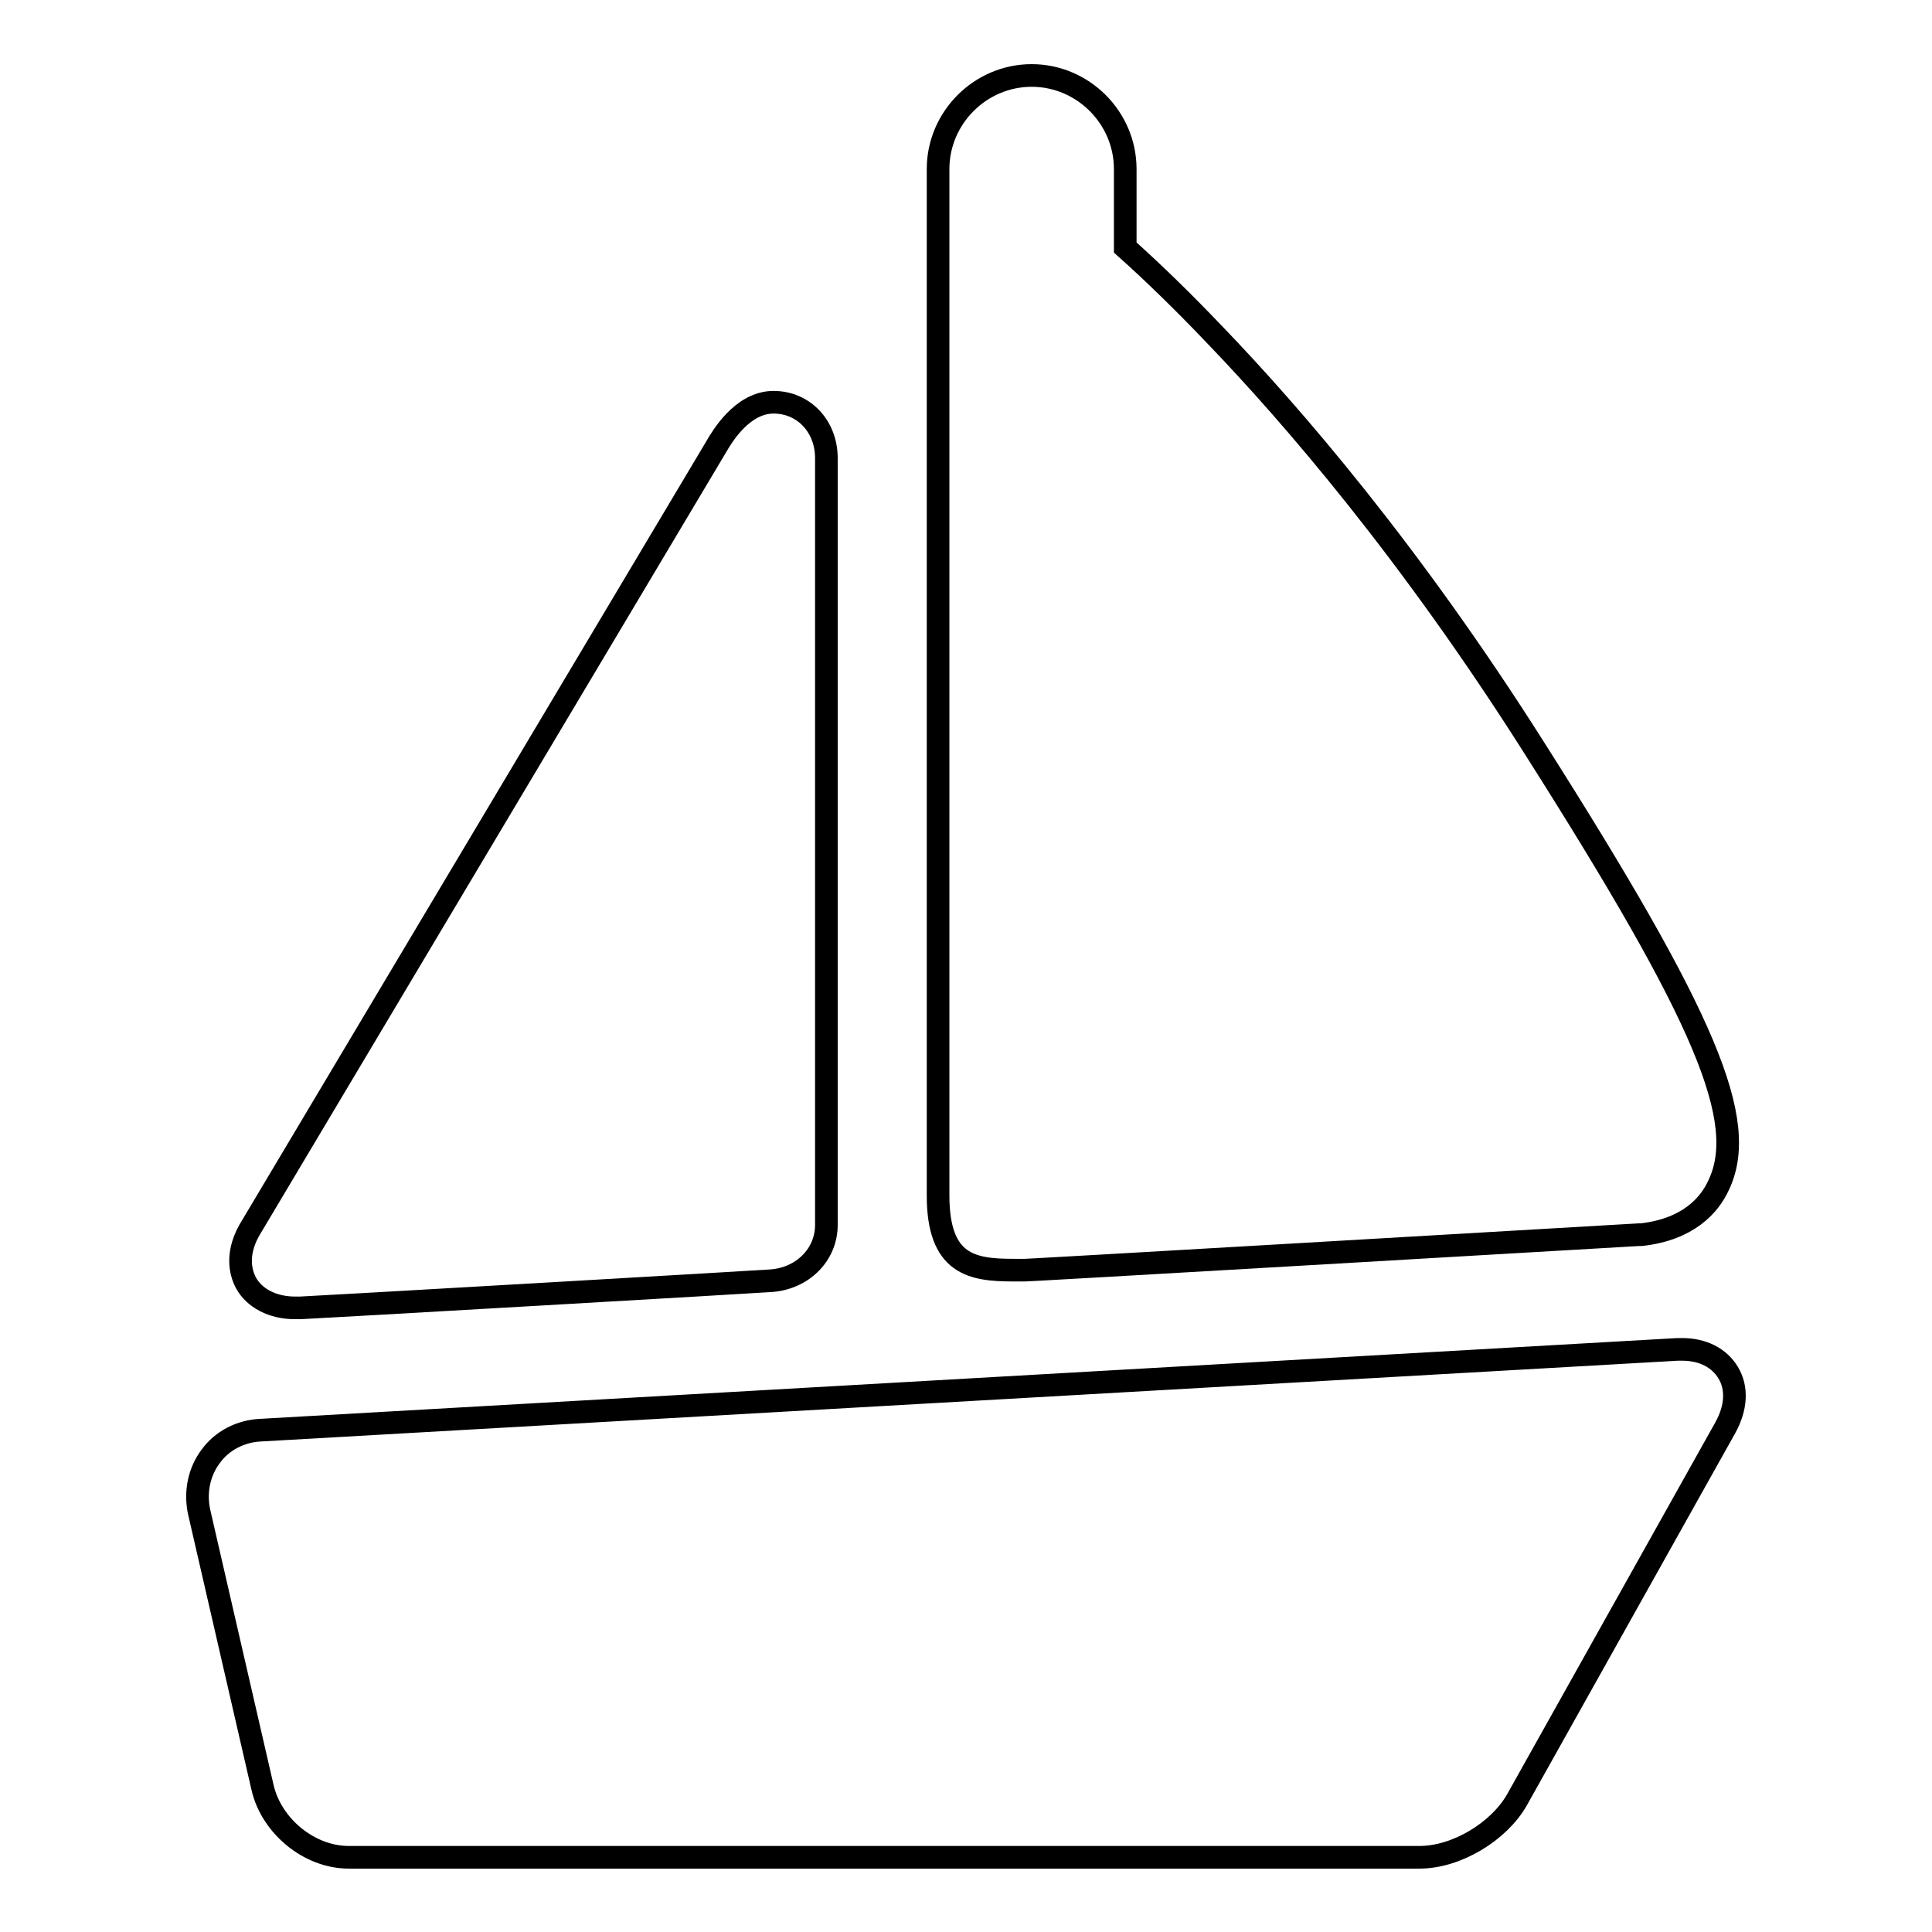
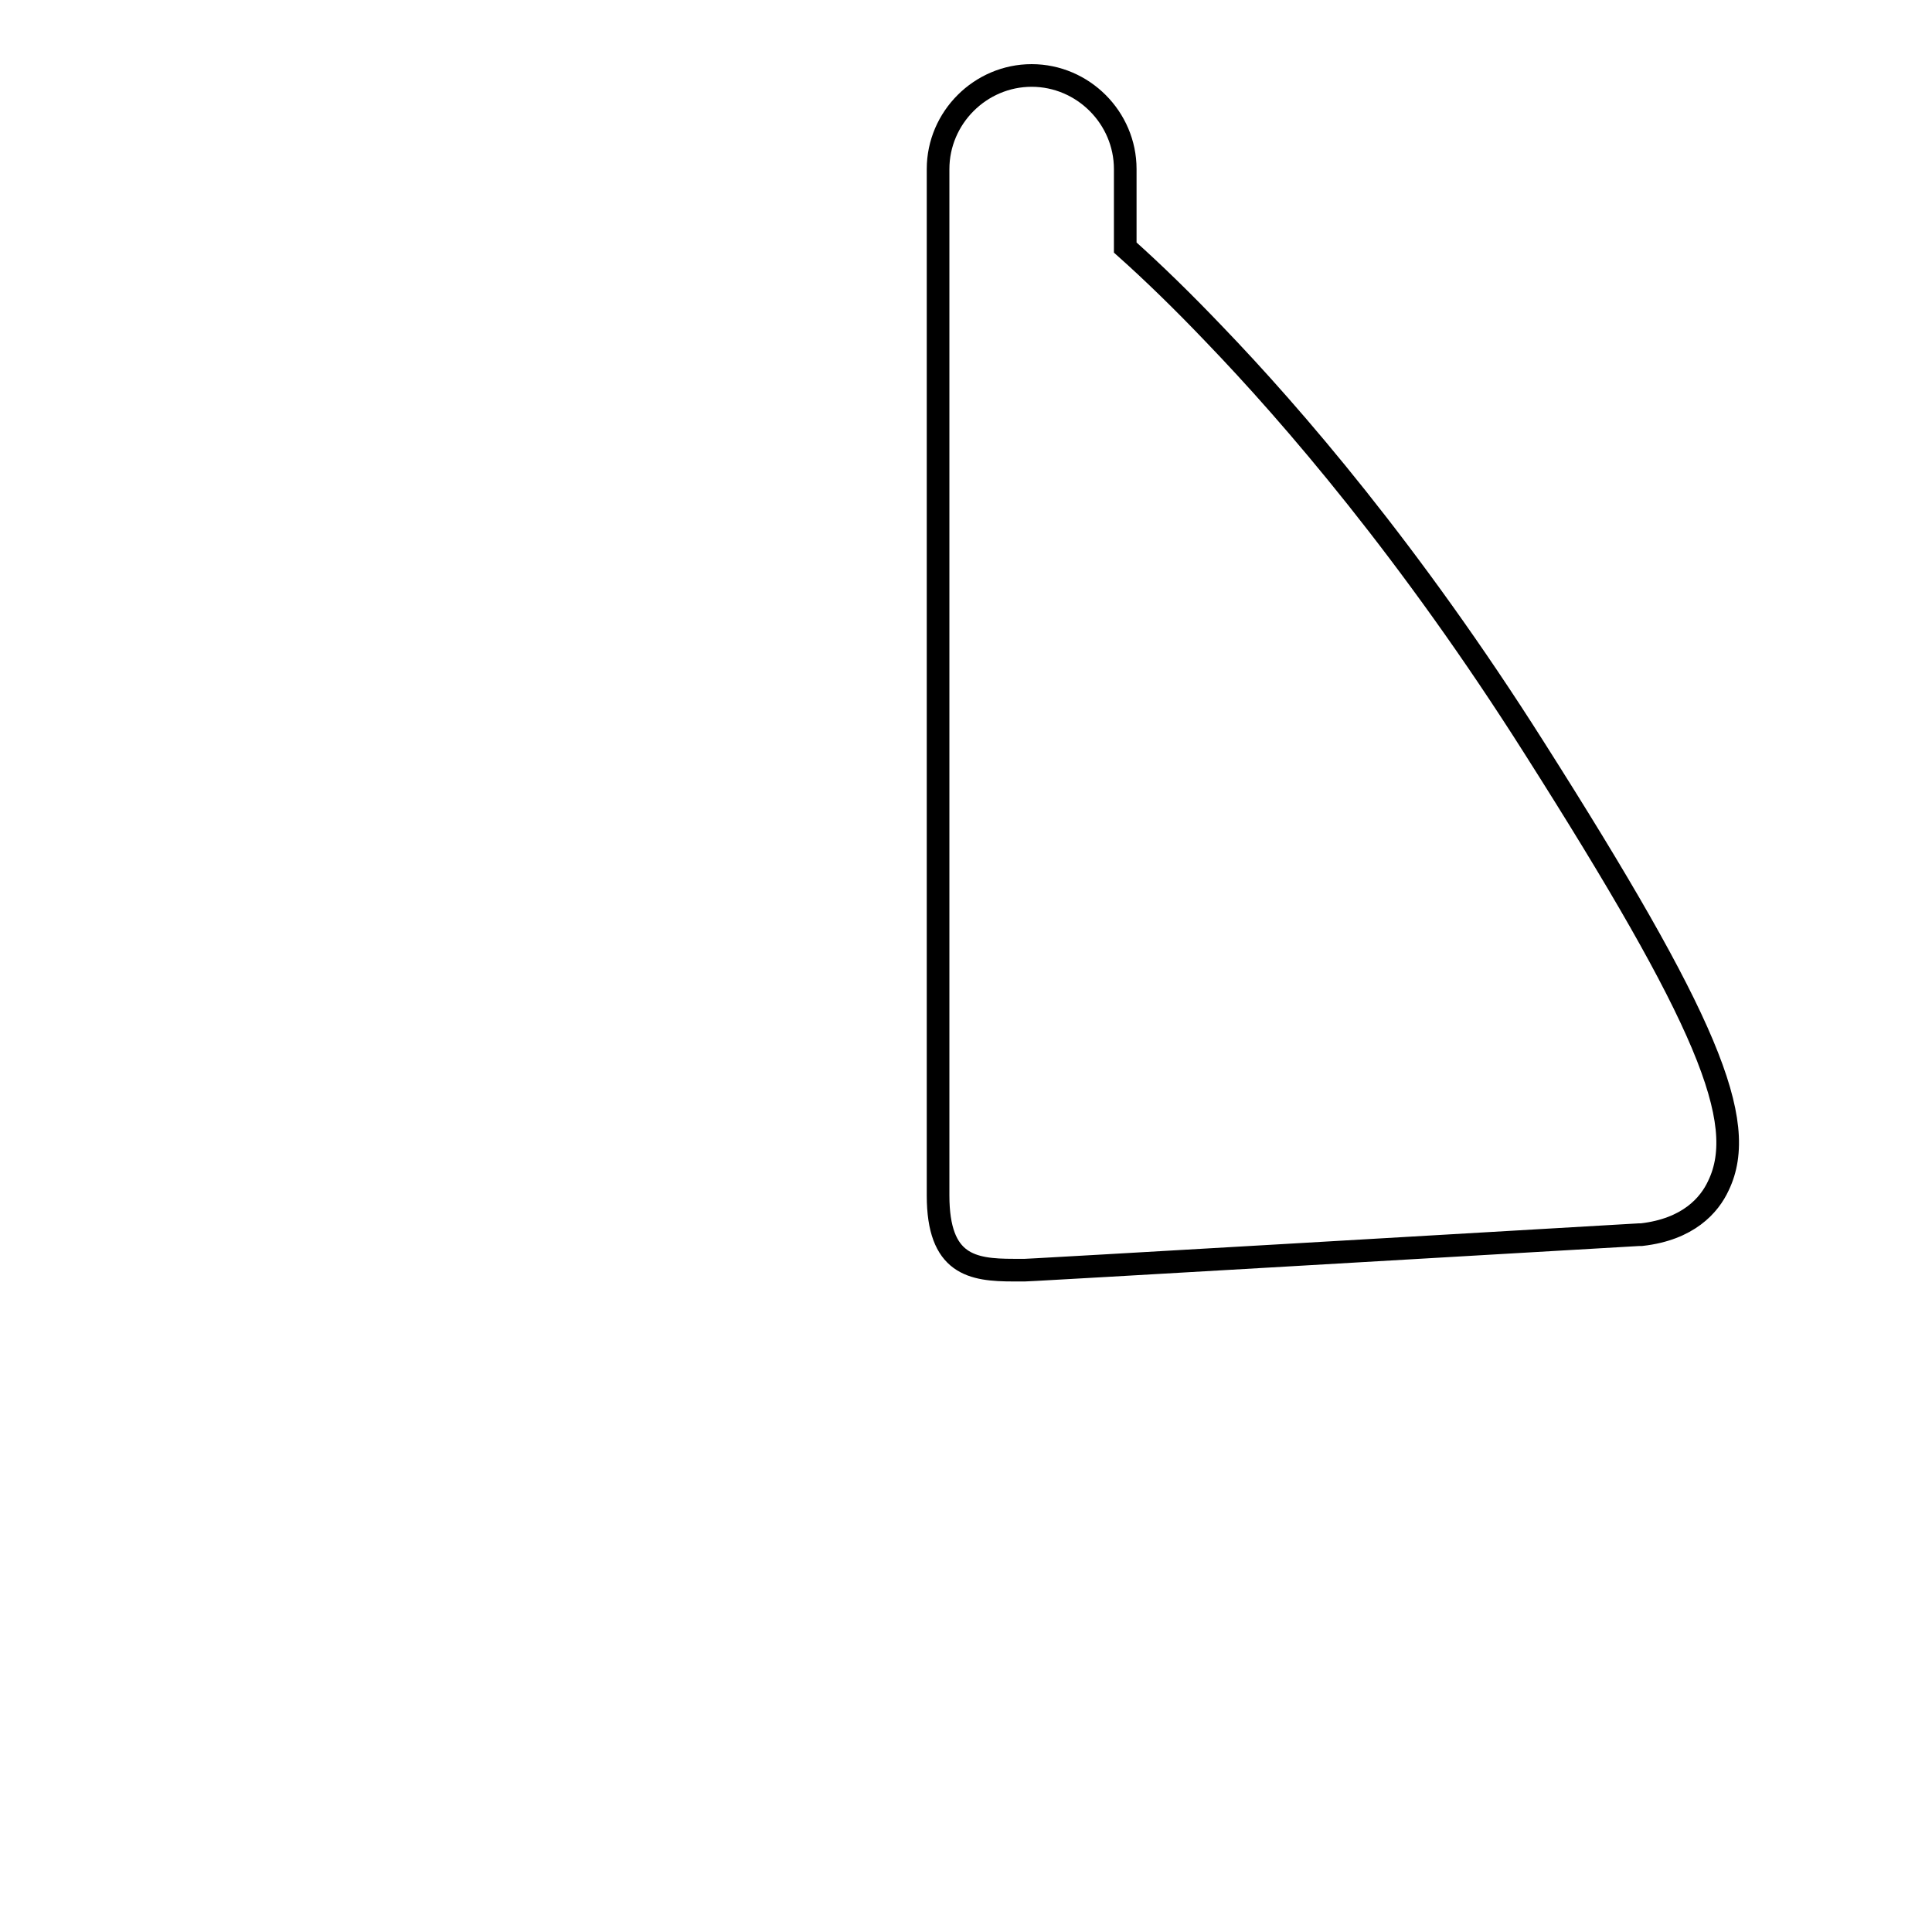
<svg xmlns="http://www.w3.org/2000/svg" version="1.1" x="0px" y="0px" viewBox="0 0 256 256" enable-background="new 0 0 256 256" xml:space="preserve">
  <g>
    <g>
      <g>
-         <path stroke-width="3" fill-opacity="0" stroke="#000000" d="M229,181.9c-1.2-2-3.4-3.1-6.1-3.1c-0.2,0-0.4,0-0.6,0L34.6,189.5c-2.7,0.1-5.2,1.4-6.7,3.5c-1.5,2-2.1,4.7-1.5,7.4l8.4,36.5c1.2,5.1,6.2,9.2,11.4,9.2h141.9c4.9,0,10.5-3.4,12.9-7.6l27.6-49.3C230.1,186.5,230.2,183.9,229,181.9z" />
        <path stroke-width="3" fill-opacity="0" stroke="#000000" d="M134.3,168.3h1.5c0.2,0,0.9,0,81.4-4.7l0.3,0c6.2-0.7,9-3.9,10.2-6.5c4.1-8.5-1.6-22.1-24.4-58c-16.4-25.9-32.1-44.1-42.4-54.8c-4.1-4.3-8.1-8.2-11.8-11.5V22.4c0-6.8-5.6-12.4-12.4-12.4s-12.4,5.6-12.4,12.4v136C124.3,167.6,128.8,168.3,134.3,168.3z" />
-         <path stroke-width="3" fill-opacity="0" stroke="#000000" d="M39.1,173.3c0.2,0,0.5,0,0.7,0c2.5-0.1,61.3-3.5,62.4-3.6c4.1-0.3,7.3-3.4,7.3-7.4V60.7c0-4.2-3-7.4-7-7.4c-4.2,0-6.9,4.7-7.6,5.9L33.4,162.4c-2.3,3.6-1.5,6.3-0.8,7.6C33.7,172,36.1,173.3,39.1,173.3z" />
      </g>
      <g />
      <g />
      <g />
      <g />
      <g />
      <g />
      <g />
      <g />
      <g />
      <g />
      <g />
      <g />
      <g />
      <g />
      <g />
    </g>
  </g>
</svg>